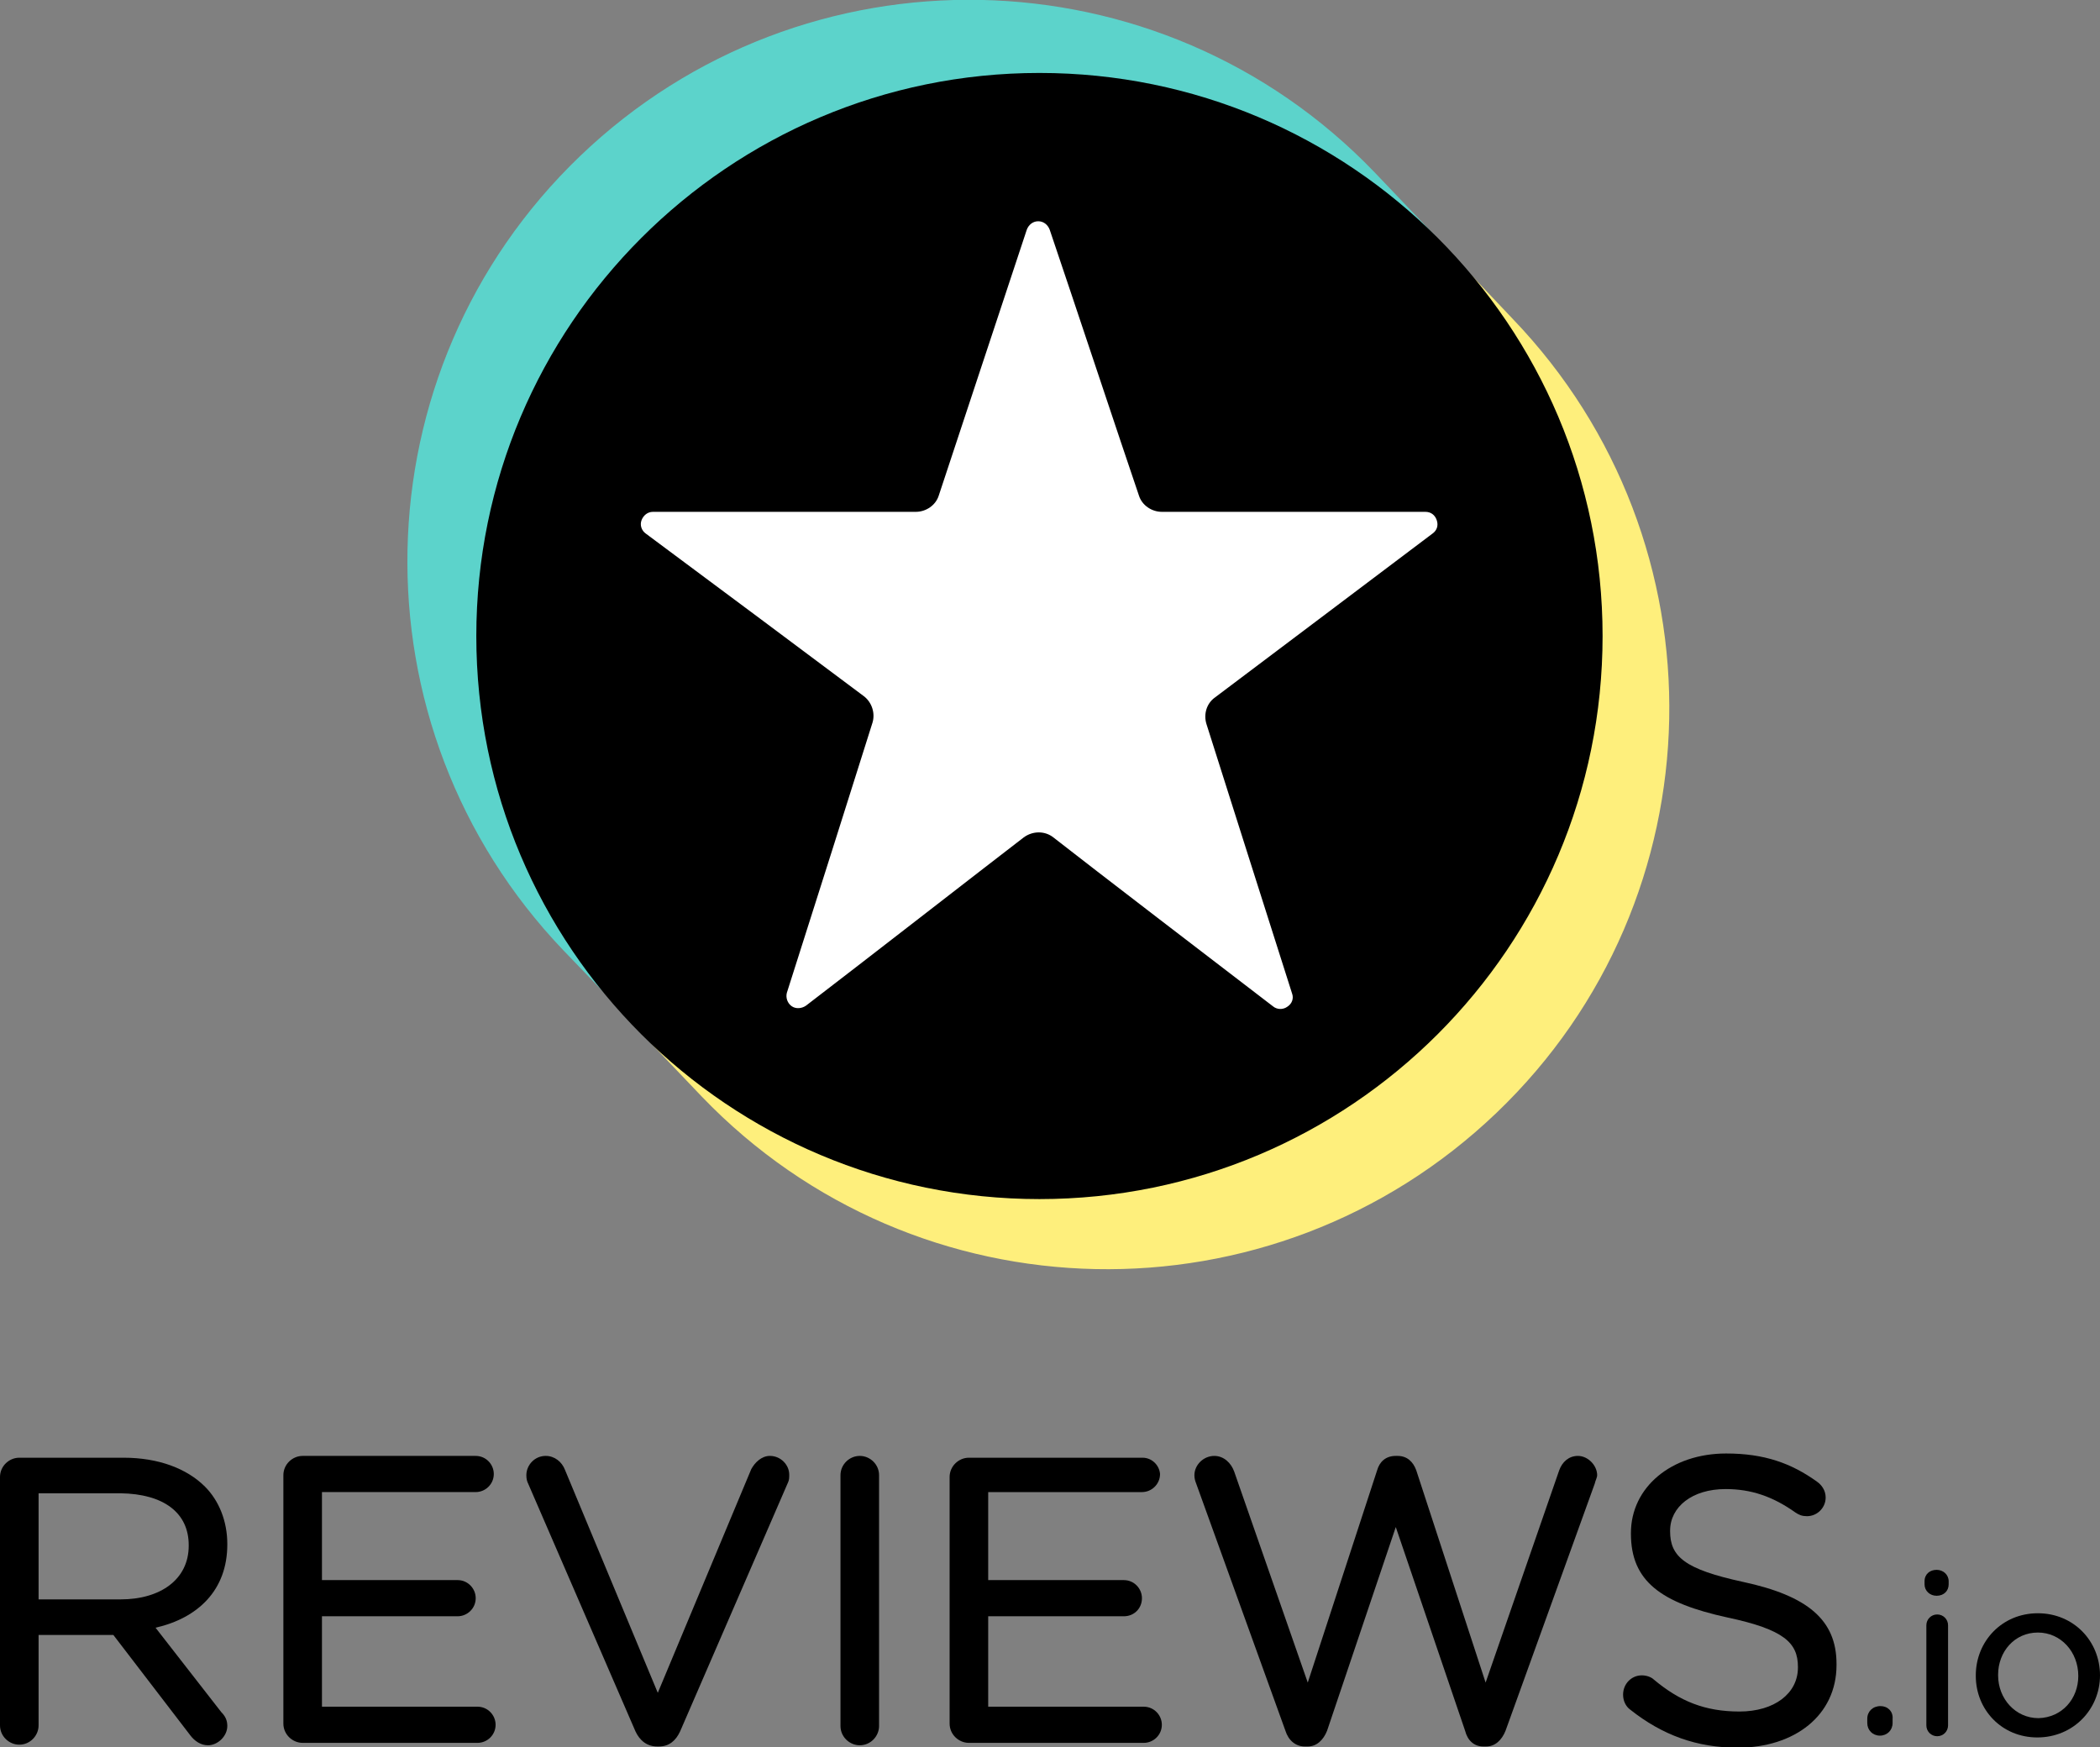
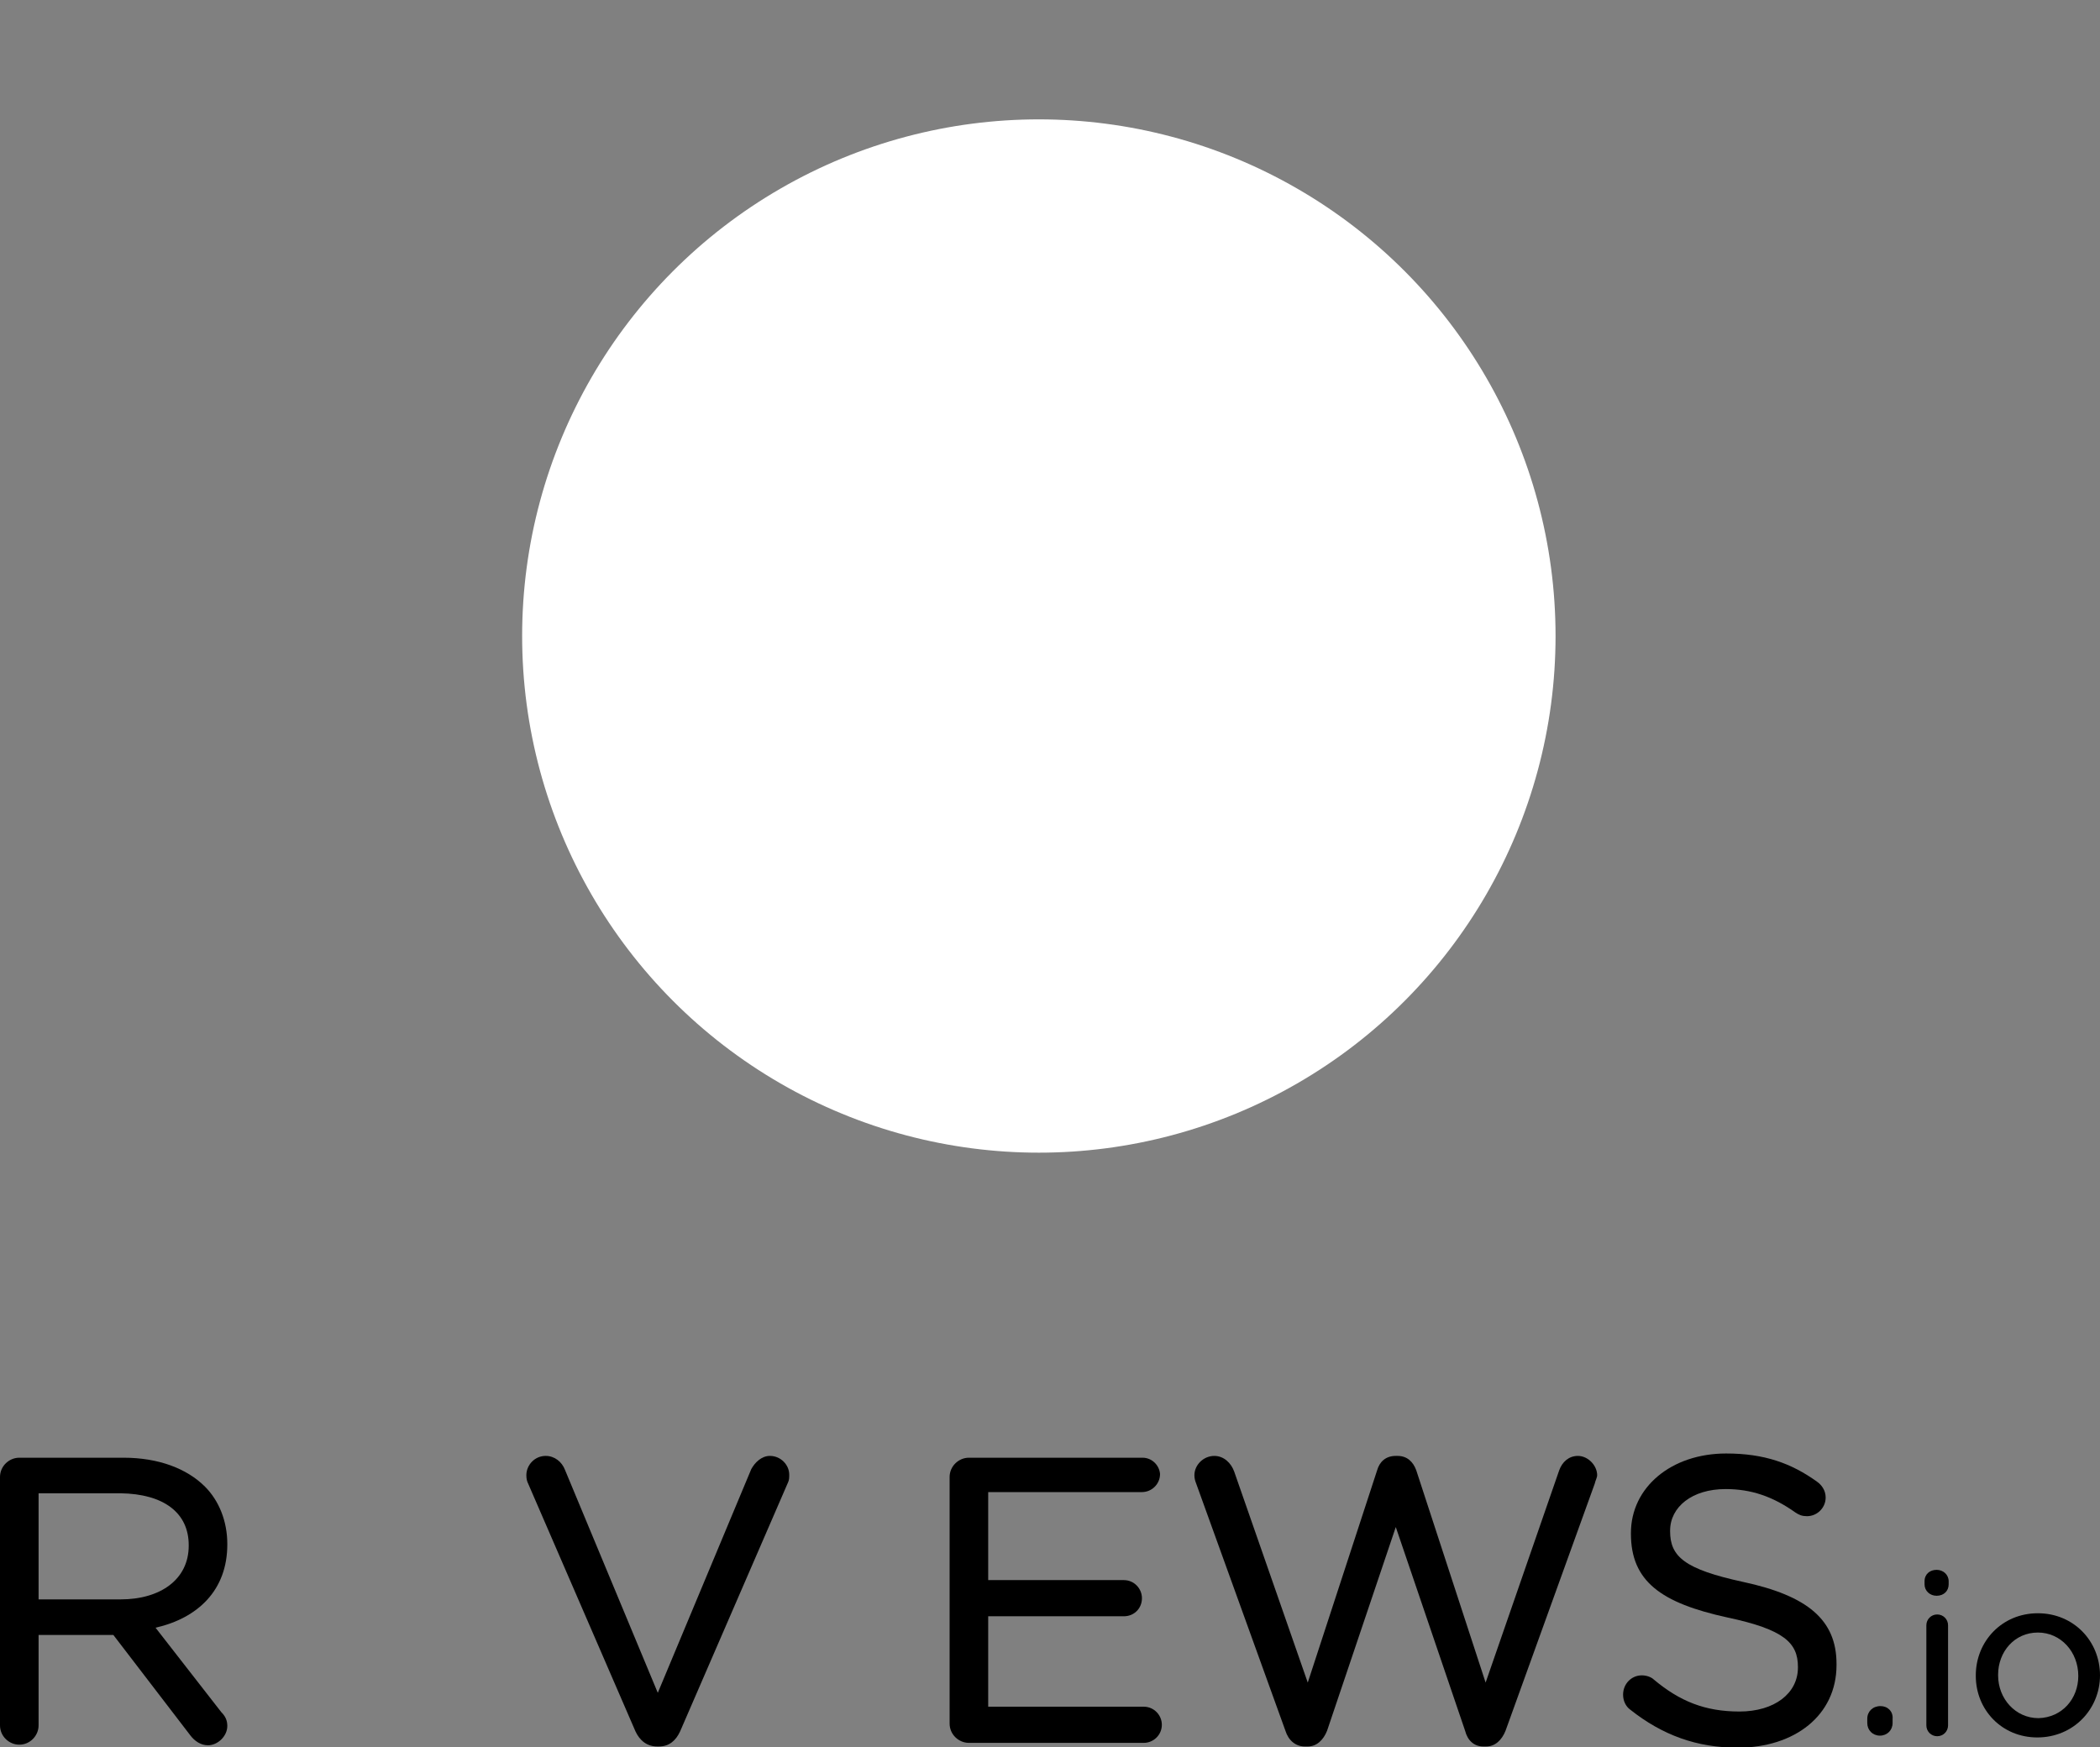
<svg xmlns="http://www.w3.org/2000/svg" version="1.1" id="Layer_1" x="0px" y="0px" viewBox="0 0 348.3 289.8" style="enable-background:new 0 0 348.3 289.8;" xml:space="preserve">
  <rect x="0" y="0" width="348.3" height="289.8" fill="#808080" stroke="none" />
  <style type="text/css">
  .st0{fill-rule:evenodd;clip-rule:evenodd;}
	.st1{fill-rule:evenodd;clip-rule:evenodd;fill:#FEEF7C;}
	.st2{fill-rule:evenodd;clip-rule:evenodd;fill:#5CD3CB;}
	.st3{fill-rule:evenodd;clip-rule:evenodd;fill:#FFFFFF;}
 </style>
  <g id="reviewsio-logo">
    <g>
      <g>
        <path d="M36.7,284l-10.9-14c7-1.6,11.9-6.2,11.9-13.8v-0.1c0-3.8-1.4-7.2-3.7-9.5l0,0c-3-3-7.7-4.8-13.5-4.8H3.2     c-1.7,0-3.2,1.4-3.2,3.2v41.2c0,1.8,1.5,3.2,3.2,3.2c1.8,0,3.2-1.5,3.2-3.2v-15h12.4l12.8,16.7c0.7,0.9,1.7,1.6,2.9,1.6     c1.6,0,3.2-1.5,3.2-3.2C37.7,285.4,37.4,284.7,36.7,284L36.7,284z M31.3,256.3v0.1l0,0c0,5.6-4.7,8.9-11.3,8.9H6.4v-17.6H20     C27.1,247.8,31.3,250.9,31.3,256.3L31.3,256.3z">
    </path>
-         <path d="M47,285.9c0,1.8,1.5,3.2,3.2,3.2h29c1.6,0,3-1.3,3-3c0-1.6-1.3-3-3-3H53.4v-15h22.5c1.6,0,3-1.3,3-3c0-1.6-1.3-3-3-3     H53.4v-14.6h25.5c1.6,0,3-1.3,3-3c0-1.6-1.3-3-3-3H50.2c-1.7,0-3.2,1.4-3.2,3.2V285.9L47,285.9z">
-     </path>
        <path d="M109,289.7h0.3c1.7,0,2.8-1,3.5-2.5l17.9-41.3c0.2-0.4,0.2-0.8,0.2-1.3c0-1.6-1.4-3.1-3.2-3.1c-1.4,0-2.5,1.1-3.1,2.2     c0,0,0,0,0,0l-15.5,37.1l-15.4-37c-0.5-1.3-1.7-2.3-3.2-2.3c-1.8,0-3.2,1.5-3.2,3.2c0,0.6,0.1,1,0.3,1.4l17.8,41.1     C106.1,288.7,107.3,289.7,109,289.7L109,289.7z M106,286.9L106,286.9z">
-     </path>
-         <path d="M139.4,244.7v41.6c0,1.8,1.5,3.2,3.2,3.2c1.8,0,3.2-1.5,3.2-3.2v-41.6c0-1.8-1.5-3.2-3.2-3.2     C140.9,241.5,139.4,242.9,139.4,244.7z">
    </path>
        <path d="M189.5,241.8L189.5,241.8h-28.8c-1.7,0-3.2,1.4-3.2,3.2v40.9c0,1.8,1.5,3.2,3.2,3.2h29c1.6,0,3-1.3,3-3c0-1.6-1.3-3-3-3     h-25.8v-15h22.5c1.7,0,3-1.3,3-3c0-1.6-1.3-3-3-3h-22.5v-14.6h25.5c1.6,0,3-1.3,3-3C192.3,243.1,191.1,241.8,189.5,241.8     L189.5,241.8z">
    </path>
        <path d="M246,289.7h0.5c1.5,0,2.6-1.1,3.2-2.6c0,0,14.8-41,14.8-41c0,0,0,0,0,0c0.1-0.5,0.4-1,0.4-1.4c0-1.6-1.5-3.2-3.2-3.2     c-1.5,0-2.6,1-3.1,2.4c0,0-12.2,35.2-12.2,35.2l-11.5-35.2c-0.5-1.4-1.5-2.4-3.1-2.4v0l-0.3,0c-1.7,0-2.7,1-3.1,2.4l-11.5,35.2     l-12.2-35c-0.5-1.4-1.7-2.6-3.3-2.6c-1.8,0-3.3,1.5-3.3,3.2c0,0.5,0.1,0.9,0.3,1.4l14.8,41c0.5,1.6,1.7,2.6,3.2,2.6h0.5     c1.5,0,2.6-1.1,3.2-2.6l11.4-33.8l11.5,33.8C243.4,288.7,244.5,289.7,246,289.7L246,289.7z">
    </path>
        <path d="M298.2,276.5v0.1c0,4.3-3.9,7.3-9.7,7.3c-5.7,0-9.9-1.7-14.2-5.3l0,0c-0.4-0.4-1.2-0.7-2-0.7c-1.7,0-3.1,1.4-3.1,3.2     c0,1.1,0.5,2,1.2,2.5c5.3,4.2,11,6.3,17.8,6.3c9.5,0,16.4-5.4,16.4-13.7V276c0-7.3-4.8-11.3-15.5-13.6l0,0     c-9.7-2.1-12.1-4.2-12.1-8.4v-0.1c0-3.9,3.6-6.9,9.2-6.9c4.2,0,7.8,1.2,11.6,3.9c0,0,0,0,0,0c0.6,0.4,1.1,0.6,1.9,0.6     c1.7,0,3.1-1.4,3.1-3.1c0-1.2-0.7-2.1-1.4-2.6c0,0,0,0,0,0c-4.3-3.1-8.8-4.7-15.1-4.7c-9.1,0-15.8,5.6-15.8,13.2l0.6,0.6     l-0.6-0.6v0.1l0.6,0.6l-0.6-0.6c0,7.9,5,11.5,16,13.9c0,0,0,0,0,0C295.9,270.3,298.2,272.5,298.2,276.5L298.2,276.5z">
    </path>
      </g>
      <g>
        <path d="M311.9,283L311.9,283c-1.3,0-2.2,0.9-2.2,2.1l0.4,0.4l-0.4-0.4v0.7c0,1.2,0.9,2.1,2.1,2.1c1.2,0,2.1-0.9,2.1-2.1     c0,0.2-0.2,0.4-0.4,0.4c0,0,0.4,0,0.4-0.4v-0.7C314,283.9,313.1,283,311.9,283L311.9,283z M310.2,286.2     C310.1,286.2,310.1,286.2,310.2,286.2C310.1,286.2,310.1,286.2,310.2,286.2L310.2,286.2z">
    </path>
        <path d="M319.5,269.6v16.6c0,1,0.8,1.8,1.8,1.8c1,0,1.8-0.8,1.8-1.8v-16.6c0-1-0.8-1.8-1.8-1.8     C320.3,267.8,319.5,268.6,319.5,269.6z M319.2,262.8L319.2,262.8c0,1.1,0.9,1.9,2,1.9c1.2,0,2-0.8,2-1.9v-0.5     c0-1.1-0.9-1.9-2-1.9c-1.1,0-2,0.7-2,1.9V262.8z">
    </path>
        <path class="st0" d="M348.3,277.9L348.3,277.9c0-5.7-4.4-10.3-10.3-10.3c-6,0-10.3,4.7-10.3,10.3l0.1,0.1l-0.1-0.1v0.1     c0,5.6,4.3,10.2,10.2,10.2C343.9,288.2,348.3,283.5,348.3,277.9L348.3,277.9z M344.7,278L344.7,278c0-4-2.9-7.2-6.7-7.2     c-3.9,0-6.6,3.2-6.6,7v0.1c0,3.9,2.9,7.1,6.7,7.1C342,284.9,344.7,281.8,344.7,278L344.7,278z">
    </path>
      </g>
    </g>
    <g>
      <g>
-         <path class="st1" d="M238.5,39.8l-9.2,4.6c18,14.5,26.8,33.3,28.4,56c-1.4,43.9-22.1,72-57.6,84.1C159,197,133,187,107.8,161.3     l-1.6,9.9l10.2,10.7c35.6,37.1,94.6,38.3,131.8,2.7s38.3-94.6,2.7-131.7L238.5,39.8L238.5,39.8z">
-     </path>
-         <path class="st2" d="M101.2,165.7l6.2-5.4c-25.7-36.4-26.8-89.7,8.4-119.1c26.1-21.8,77.8-33,119.2,3.4l3.1-5.4L228,28.6     C192.4-8.5,133.3-9.7,96.2,25.9c-37.1,35.6-38.3,94.6-2.7,131.8L101.2,165.7L101.2,165.7z">
-     </path>
-       </g>
+         </g>
      <circle class="st3" cx="172.3" cy="105.5" r="85.7">
   </circle>
-       <path d="M79,105.5c0,51.6,41.8,93.4,93.4,93.4c51.6,0,93.4-41.8,93.4-93.4c0-51.6-41.8-93.4-93.4-93.4C120.8,12.1,79,54,79,105.5    L79,105.5z M144.7,119.9c0.5-1.6-0.1-3.4-1.4-4.4c-6.8-5.1-26.9-20.1-36.2-27c-0.7-0.5-1-1.4-0.7-2.2c0.3-0.8,1-1.4,1.9-1.4    c11.3,0,35.3,0,43.6,0c1.7,0,3.3-1.1,3.8-2.7c2.7-8.2,10.9-32.9,14.6-44.1c0.3-0.8,1-1.4,1.9-1.4c0.9,0,1.6,0.6,1.9,1.4    c3.8,11.2,12,35.9,14.8,44.1c0.5,1.6,2.1,2.7,3.8,2.7c8.3,0,32.4,0,43.7,0c0.9,0,1.6,0.5,1.9,1.4s0,1.7-0.7,2.2    c-9.3,7-29.3,22.1-36.1,27.2c-1.4,1-1.9,2.8-1.4,4.4c2.6,8.2,10.5,33.1,14.2,44.7c0.3,0.8,0,1.7-0.8,2.2c-0.7,0.5-1.7,0.5-2.4-0.1    c-9.4-7.2-29.5-22.6-36.4-28c-1.4-1.1-3.4-1.1-4.9,0c-6.9,5.3-26.7,20.7-36.1,27.9c-0.7,0.5-1.7,0.6-2.4,0.1s-1-1.4-0.8-2.2    C134.2,153.1,142.1,128.2,144.7,119.9L144.7,119.9z">
-    </path>
    </g>
  </g>
</svg>